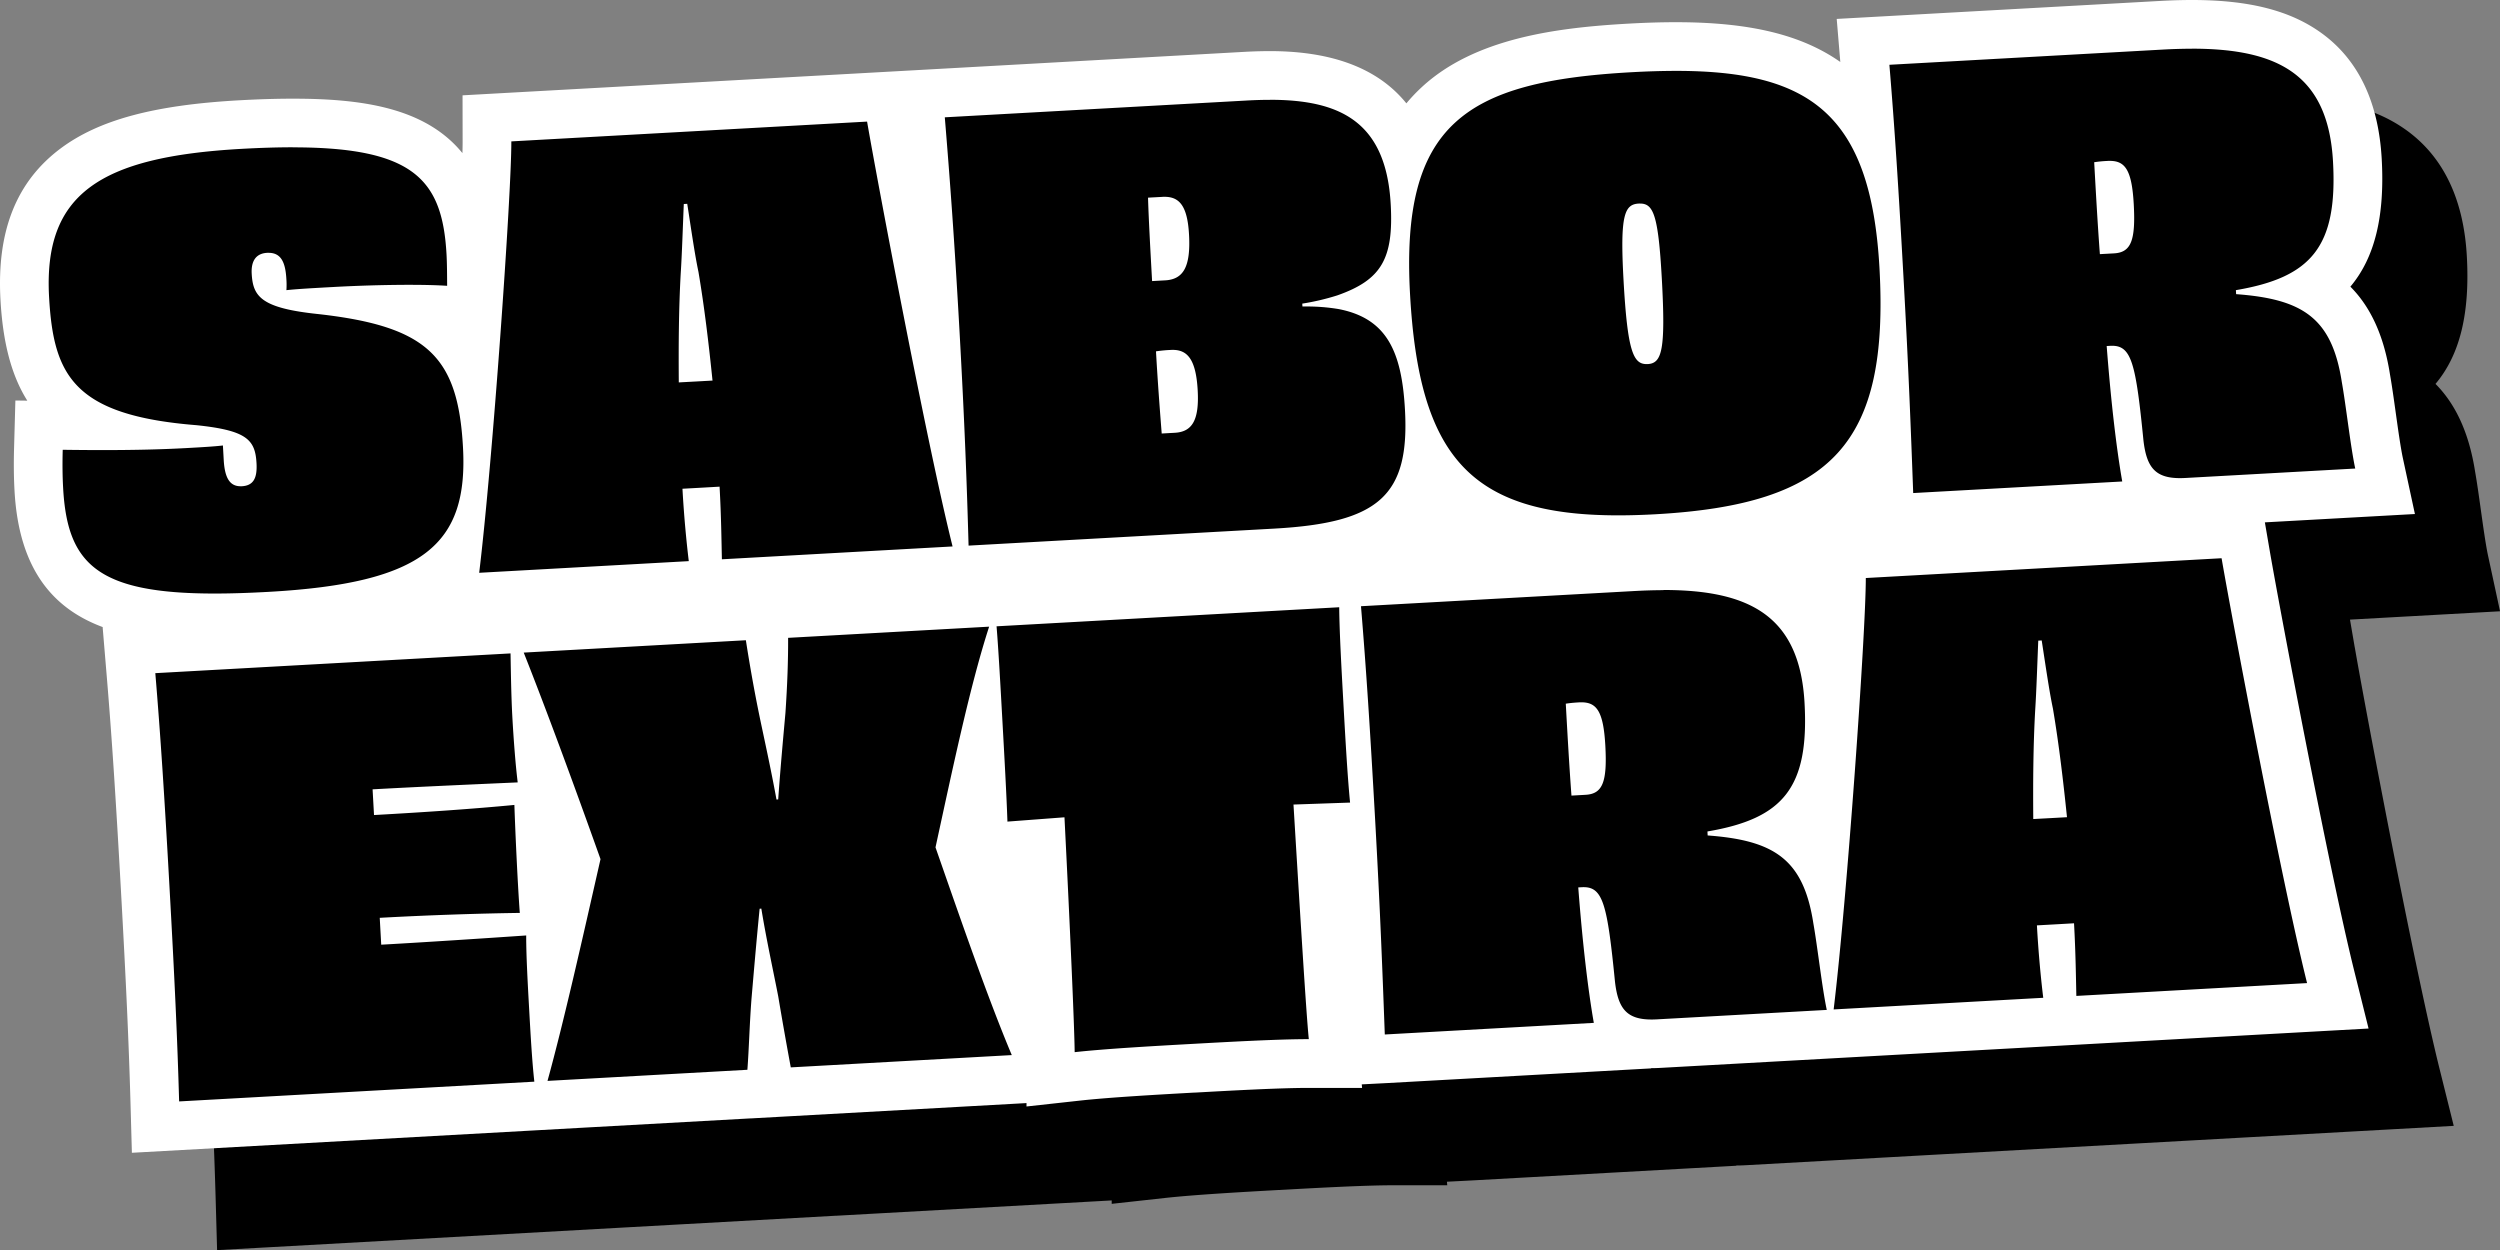
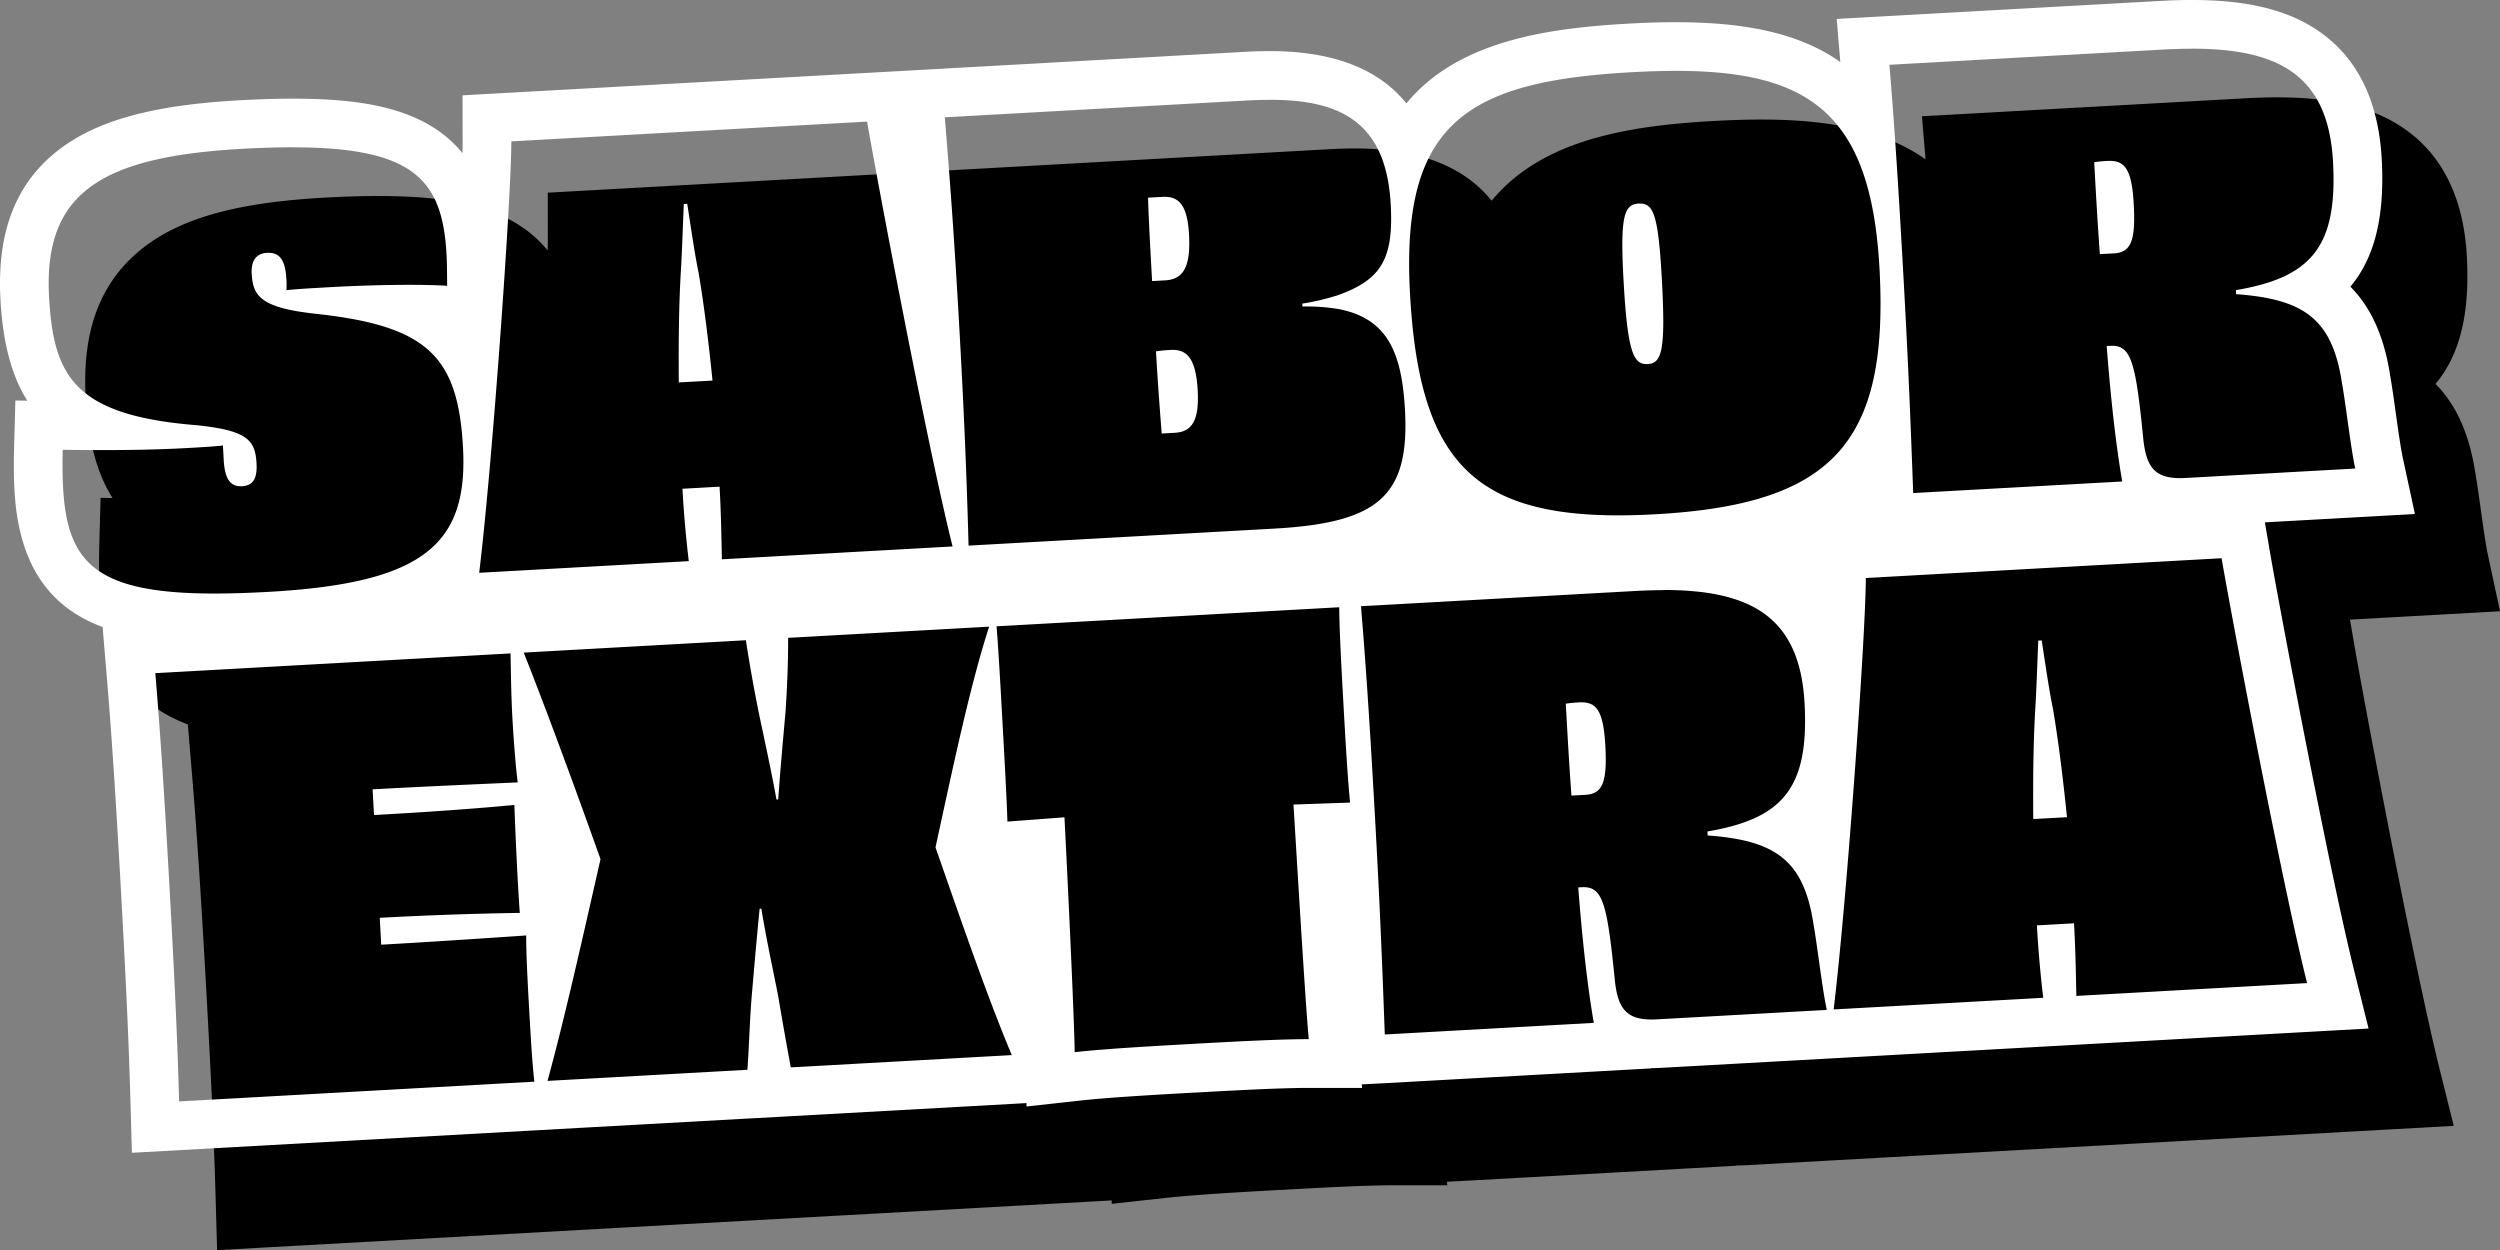
<svg xmlns="http://www.w3.org/2000/svg" width="254.688" height="127.359" viewBox="0 0 254.688 127.359">
  <rect x="0" y="0" width="254.688" height="127.359" fill="#808080" stroke="none" />
  <g id="Grupo_474" data-name="Grupo 474" transform="translate(0)">
    <path id="Trazado_123" data-name="Trazado 123" d="M720.385,72.756l-.484-2.826,9.486-.527,5.8-.322-1.223-5.675c-.232-1.076-.5-2.991-.736-4.68-.2-1.434-.39-2.789-.584-3.885-.649-4.154-2.105-6.986-4.032-8.924,2.518-2.991,3.512-7.239,3.192-13.013-.32-5.758-2.36-10.053-6.064-12.767-3.178-2.329-7.392-3.413-13.262-3.413-1,0-2.09.032-3.226.095l-27.868,1.55-5.091.283.367,4.386c-3.976-2.79-9.256-4.052-16.743-4.052-1.489,0-3.062.047-4.812.145-7.41.411-15.709,1.5-21.08,6.467a17.573,17.573,0,0,0-1.572,1.653c-2.856-3.537-7.5-5.321-13.906-5.321-.815,0-1.7.026-2.618.077l-30.777,1.712-3.5.195h0l-4.416.246-36.245,2.016-4.692.261.008,4.7c0,.313-.006.712-.02,1.187-3.82-4.7-10.407-5.547-17.293-5.547-1.636,0-3.469.056-5.45.166-8.684.483-14.294,1.995-18.187,4.9-4.516,3.373-6.522,8.418-6.133,15.422.24,4.3,1.092,7.675,2.735,10.278l-1.216-.017-.135,4.888c-.043,1.568-.028,2.983.048,4.325.451,8.116,4.037,12.04,9.02,13.883l-.044,0,.425,5.082c.5,5.991.9,12.066,1.436,21.667.532,9.556.805,15.638.975,21.694l.143,5.1,5.09-.283,36.187-2.012,5.244-.292h0l16.458-.915.066,0,4.356-.242,22.515-1.252,1.222-.068,0,.348,5.448-.6c3.036-.334,7.97-.61,11.573-.811l.079,0,.166-.01c3.595-.2,8.519-.471,11.434-.471h5.485l-.033-.361,2.618-.135,21.294-1.184,5.574-.31,0-.025h.047q.4,0,.839-.024l13.572-.755,4.41-.246,21.352-1.186,5.285-.294h0l21.593-1.2,5.984-.333-1.447-5.816c-2.618-10.526-7.666-37.278-8.633-42.925" transform="translate(-480.495 -6.807)" />
-     <path id="Trazado_124" data-name="Trazado 124" d="M492.013,113.977c-.171-6.081-.445-12.182-.979-21.761-.534-9.625-.938-15.72-1.44-21.735l-.213-2.542,41.3-2.3,23.647-1.315,26.15-1.454,62.138-3.453c1.092-.06,2.133-.091,3.092-.091,6.9,0,16.156,1.433,16.845,13.838.358,6.446-.99,10.551-4.6,13.039a9.576,9.576,0,0,1,3.968,4.182c1.015-12.139,1.921-26.293,1.915-29.8l0-2.349,40.8-2.269.373,2.179c.866,5.054,5.912,32.011,8.672,43.106l.723,2.907-69.2,3.849q-.367.02-.7.021a6.833,6.833,0,0,1-3.115-.658l.147.84-26.6,1.48-.094-2.543c-.223-6.016-.452-12.235-.948-21.211l-3.244.115c.615,10.1,1.167,18.959,1.4,21.261l.276,2.733-2.747,0c-3.04,0-8,.275-11.627.475l-.168.009c-3.708.207-8.681.486-11.783.827l-2.723.3-.027-2.74c-.023-2.246-.383-10.644-.909-21.287l-5.85.442-.09-2.581c-.062-1.821-.183-4.217-.31-6.581-.541,2.393-1.082,4.885-1.633,7.425l-.334,1.539.209.6c2.578,7.392,5.013,14.373,7.277,19.758l1.363,3.243-28.2,1.568-.052-.278-.021.281-21.251,1.181-41.354,2.3ZM532.33,97.013c0,.835.026,1.881.074,3.012.769-3.289,1.553-6.751,2.325-10.162l.109-.48c-1.25-3.5-2.444-6.788-3.56-9.805.055.579.112,1.092.165,1.517l.342,2.671-.656.029c.094,2.733.323,7.765.531,10.6l.684-.047ZM498.107,64.656c-12.687,0-17.374-3.423-17.91-13.08-.071-1.269-.087-2.615-.045-4.114l.068-2.443,2.445.033c.887.012,1.867.023,2.911.028-5.054-2.523-6.471-6.857-6.811-12.972s1.342-10.46,5.141-13.3c3.48-2.6,8.673-3.96,16.841-4.414,1.935-.107,3.722-.162,5.312-.162,12.694,0,17.612,3.59,18.148,13.247.051.929.059,2.027.065,3.185l.014,2.809-2.657-.176c-.955-.064-2.2-.1-3.706-.1h-.189a11.318,11.318,0,0,1,6.705,6.43c.793-10.351,1.417-20.612,1.412-23.522l0-2.35,40.8-2.269.374,2.179c.518,3.016,2.519,13.8,4.634,24.372q-.064-1.19-.134-2.455c-.551-9.909-1.046-16.3-1.5-21.732l-.212-2.541L603.13,9.461q1.28-.071,2.479-.073c4.956,0,11.3.906,13.776,7.665a14.807,14.807,0,0,1,3.388-4.658c3.813-3.526,9.654-5.264,19.534-5.812,1.7-.094,3.233-.14,4.674-.14,10,0,16.277,2.518,19.767,8.456-.159-2.24-.321-4.324-.494-6.394l-.212-2.542,30.413-1.691c1.091-.06,2.13-.091,3.088-.091,6.9,0,16.16,1.435,16.85,13.838.358,6.447-.99,10.552-4.6,13.04,2.8,1.561,4.722,4.321,5.472,9.2.176.978.371,2.364.57,3.789.253,1.816.516,3.694.767,4.86l.611,2.837-20.178,1.121q-.367.02-.705.021a6.825,6.825,0,0,1-3.112-.656l.148.84-26.6,1.48-.094-2.557c-.09-2.417-.18-4.867-.289-7.515-3.18,7.847-10.511,11.378-23.356,12.093-1.377.076-2.695.115-3.918.115-9.659,0-15.846-2.378-19.49-8.107a10.045,10.045,0,0,1-3.075,5.829c-2.434,2.192-6.131,3.274-12.364,3.62L572.508,59.9l-25.146,1.4-25.125,1.4s.452-3.747.5-4.178a11.873,11.873,0,0,1-1.575,1.455c-3.429,2.64-8.814,4.032-17.457,4.511-2.089.116-3.92.173-5.6.173M616.995,32.241c.16.1.314.206.463.314-.014-.216-.027-.435-.039-.653q-.2.173-.424.339" transform="translate(-476.241 -1.702)" />
    <path id="Trazado_125" data-name="Trazado 125" d="M697.839,4.959c8.87,0,13.886,2.712,14.375,11.5.482,8.669-2.2,11.8-9.893,13.1l.023.408c6.8.5,9.763,2.434,10.77,8.972.423,2.369.892,6.6,1.365,8.794l-17.28.96q-.3.017-.568.017c-2.529,0-3.414-1.1-3.73-3.862-.773-7.81-1.214-9.622-3.193-9.622-.065,0-.132,0-.2.006l-.35.019c.427,5.579.987,10.392,1.585,13.8L669.447,50.23c-.232-6.29-.463-12.522-.981-21.83-.513-9.251-.92-15.529-1.445-21.8l27.867-1.55q1.539-.085,2.95-.087m-9.378,20.928,1.455-.08c1.745-.1,2.2-1.349,2-5.013-.193-3.483-.877-4.409-2.443-4.409-.082,0-.165,0-.252.007a12.81,12.81,0,0,0-1.335.131c.171,3.085.349,6.284.579,9.364M645.277,7.221c13.641,0,19.861,4.4,20.734,20.09.989,17.8-4.732,24.073-22.826,25.08q-1.985.11-3.78.111c-15.107,0-20.3-6.036-21.218-22.532-.964-17.338,5.624-21.673,22.554-22.612q2.393-.133,4.537-.137m-3.006,29.87c.04,0,.081,0,.122,0,1.454-.082,1.849-1.388,1.439-8.776-.357-6.4-.857-7.577-2.2-7.577-.047,0-.1,0-.146,0-1.454.081-1.919,1.158-1.551,7.789.4,7.178.972,8.564,2.338,8.564M603.907,10.166c7.137,0,11.841,2.216,12.31,10.635.306,5.528-.916,7.7-5.436,9.29a24.145,24.145,0,0,1-3.572.84l.015.292.35,0a19.648,19.648,0,0,1,3.341.264c4.9.951,6.426,4.31,6.755,10.246.489,8.785-2.685,11.529-13.332,12.12l-31.125,1.732c-.174-6.294-.408-12.583-.922-21.833s-.981-15.527-1.5-21.8l30.777-1.712c.806-.044,1.588-.069,2.341-.069m-12,18.464,1.454-.081c1.684-.153,2.5-1.305,2.307-4.68-.164-2.935-1.006-3.824-2.492-3.824-.075,0-.151,0-.229.007-.466.027-.931.051-1.454.08.071,2.332.237,5.3.414,8.5m.979,15.528c.465-.027.93-.053,1.338-.075,1.746-.1,2.5-1.247,2.328-4.333-.173-3.117-1.03-4.113-2.532-4.113-.067,0-.136,0-.206.006a13.92,13.92,0,0,0-1.51.143c.165,2.966.385,5.872.582,8.371M562.873,12.386c.951,5.549,6,32.406,8.709,43.284l-23.5,1.308c-.042-1.807-.068-4.374-.236-7.4l-1.746.1-2.036.113c.168,3.026.428,5.578.644,7.375l-21.352,1.188c1.361-11.221,3.286-38.523,3.276-43.95l36.244-2.016m-19.181,26.57,1.862-.1,1.57-.087c-.381-3.714-.824-7.482-1.432-11.068-.4-1.9-.782-4.625-1.144-6.939l-.35.02c-.1,2.339-.184,5.088-.31,7.02-.206,3.63-.229,7.424-.2,11.158M504.357,15.011c12.357,0,15.251,3.316,15.672,10.9.052.932.056,2.04.062,3.206-1.06-.07-2.4-.1-3.87-.1-2.5,0-5.352.089-7.736.222-1.977.109-3.665.2-4.767.322a8.258,8.258,0,0,0-.007-1.166c-.1-1.733-.578-2.638-1.806-2.638-.049,0-.1,0-.151,0-1.105.06-1.648.792-1.573,2.13.128,2.327.953,3.507,6.823,4.114,11.1,1.251,14.189,4.346,14.7,13.539.551,9.891-3.955,13.877-19.838,14.758-2,.111-3.817.169-5.462.169-12,0-15.008-3.062-15.433-10.737-.069-1.222-.081-2.5-.042-3.908,1.217.017,2.609.031,4.1.031,2.656,0,5.627-.046,8.5-.205,1.454-.081,2.85-.159,3.719-.265l.081,1.454c.1,1.8.586,2.7,1.717,2.7.041,0,.082,0,.125,0,1.163-.065,1.591-.789,1.5-2.36-.133-2.385-1-3.328-6.11-3.861-12.544-1-14.579-5.084-15.022-13.054-.582-10.472,5.1-14.289,19.643-15.1q2.829-.157,5.175-.158M700.863,56.868c.951,5.55,6,32.406,8.709,43.285l-23.505,1.307c-.041-1.807-.068-4.371-.236-7.4l-1.746.1-2.035.113c.168,3.027.426,5.578.644,7.377l-21.352,1.187c1.36-11.223,3.285-38.524,3.276-43.951l36.244-2.016m-19.182,26.57,1.862-.1,1.572-.087c-.383-3.715-.826-7.482-1.433-11.068-.4-1.9-.782-4.624-1.144-6.939l-.349.02c-.1,2.34-.184,5.088-.31,7.02-.207,3.63-.229,7.424-.2,11.158M644.007,60.106c8.866,0,13.881,2.714,14.37,11.5.482,8.668-2.2,11.794-9.892,13.1l.022.406c6.8.5,9.765,2.435,10.771,8.973.422,2.369.892,6.6,1.365,8.8l-17.28.961q-.3.017-.565.017c-2.53,0-3.417-1.1-3.733-3.864-.773-7.8-1.214-9.619-3.19-9.619-.066,0-.134,0-.2.006l-.35.019c.427,5.578.987,10.391,1.585,13.8l-21.294,1.184c-.232-6.291-.463-12.522-.981-21.83-.514-9.251-.922-15.531-1.445-21.8l27.867-1.549q1.542-.085,2.954-.088m-9.382,20.93,1.454-.082c1.746-.1,2.2-1.346,2-5.012-.194-3.485-.877-4.41-2.442-4.41-.082,0-.166,0-.252.007-.292.017-.757.044-1.335.132.171,3.085.349,6.284.579,9.365M610.972,61.865c.018,2.452.232,6.291.423,9.723s.414,7.448.683,10.175l-5.765.2c.681,11.226,1.3,21.346,1.561,23.9h-.059c-3.1,0-8.177.283-11.877.488-3.724.208-8.727.487-11.917.838-.026-2.565-.473-12.7-1.039-23.927l-5.81.439c-.094-2.737-.317-6.753-.508-10.184s-.4-7.272-.6-9.712l34.908-1.942m-35.667,1.983c-1.942,6-3.648,14.152-5.462,22.48,2.777,7.958,5.35,15.4,7.772,21.161L555.1,108.74c-.417-2.252-.841-4.621-1.277-7.225-.49-2.539-1.193-5.708-1.723-8.949l-.174.01c-.336,3.4-.618,6.744-.831,9.209-.2,2.637-.248,4.974-.416,7.2l-20.363,1.132c1.651-5.986,3.523-14.318,5.4-22.593-2.835-7.954-5.583-15.388-7.823-21.041l22.631-1.259c.361,2.315.8,4.86,1.355,7.572.477,2.307,1.176,5.418,1.764,8.655l.174-.01c.23-3.223.521-6.39.737-8.8.193-2.812.285-5.385.274-7.661l20.479-1.139M526.55,66.559c.031,1.633.062,4.256.187,6.526.133,2.384.337,5,.544,6.622-5.182.23-10.421.464-14.785.707l.146,2.618c5-.279,10-.615,14.3-1.029.087,2.623.33,8.037.552,11-4.139.056-9.324.227-14.269.5l.151,2.737c4.538-.253,10.178-.625,14.771-.94-.01,1.928.151,4.836.3,7.512.139,2.5.3,5.354.528,7.383l-36.187,2.013c-.178-6.352-.463-12.522-.981-21.83-.513-9.251-.921-15.531-1.445-21.8l36.187-2.012M697.84,0h0c-1,0-2.09.032-3.226.095l-27.868,1.55-5.091.283.366,4.386c-3.976-2.79-9.257-4.052-16.743-4.052-1.488,0-3.062.047-4.813.145-7.409.411-15.709,1.5-21.079,6.467a17.492,17.492,0,0,0-1.572,1.654c-2.856-3.537-7.5-5.321-13.906-5.321-.815,0-1.7.026-2.618.077L570.514,7l-3.5.195h0l-4.416.246L526.353,9.451l-4.692.261.008,4.7c0,.313-.006.712-.02,1.187-3.82-4.7-10.408-5.547-17.292-5.547-1.636,0-3.47.056-5.45.166-8.684.483-14.293,2-18.187,4.9-4.516,3.374-6.523,8.418-6.133,15.422.239,4.3,1.092,7.675,2.734,10.278l-1.215-.017-.135,4.888c-.043,1.567-.027,2.982.049,4.325.45,8.116,4.037,12.041,9.02,13.883l-.044,0,.425,5.082c.5,5.991.9,12.066,1.436,21.667.533,9.556.806,15.639.976,21.694l.142,5.1,5.091-.283,36.187-2.012,5.244-.292h0l16.458-.914.066,0,4.356-.242,22.516-1.252,1.221-.068,0,.347,5.448-.6c3.035-.334,7.97-.61,11.573-.812l.079,0,.167-.009c3.595-.2,8.519-.471,11.433-.471H613.3l-.033-.361,2.618-.135,21.294-1.184,5.574-.31,0-.024h.047q.4,0,.839-.024l13.573-.755,4.41-.245,21.352-1.187,5.285-.294v0l21.594-1.2,5.984-.332-1.447-5.816c-2.618-10.526-7.667-37.278-8.633-42.925l-.484-2.825,9.486-.527,5.8-.322-1.223-5.675c-.232-1.076-.5-2.991-.736-4.68-.2-1.433-.39-2.789-.585-3.884-.649-4.155-2.1-6.986-4.031-8.924,2.517-2.991,3.512-7.239,3.192-13.013-.32-5.757-2.36-10.053-6.064-12.767C707.924,1.085,703.71,0,697.84,0" transform="translate(-474.539 0)" fill="#fff" />
  </g>
</svg>